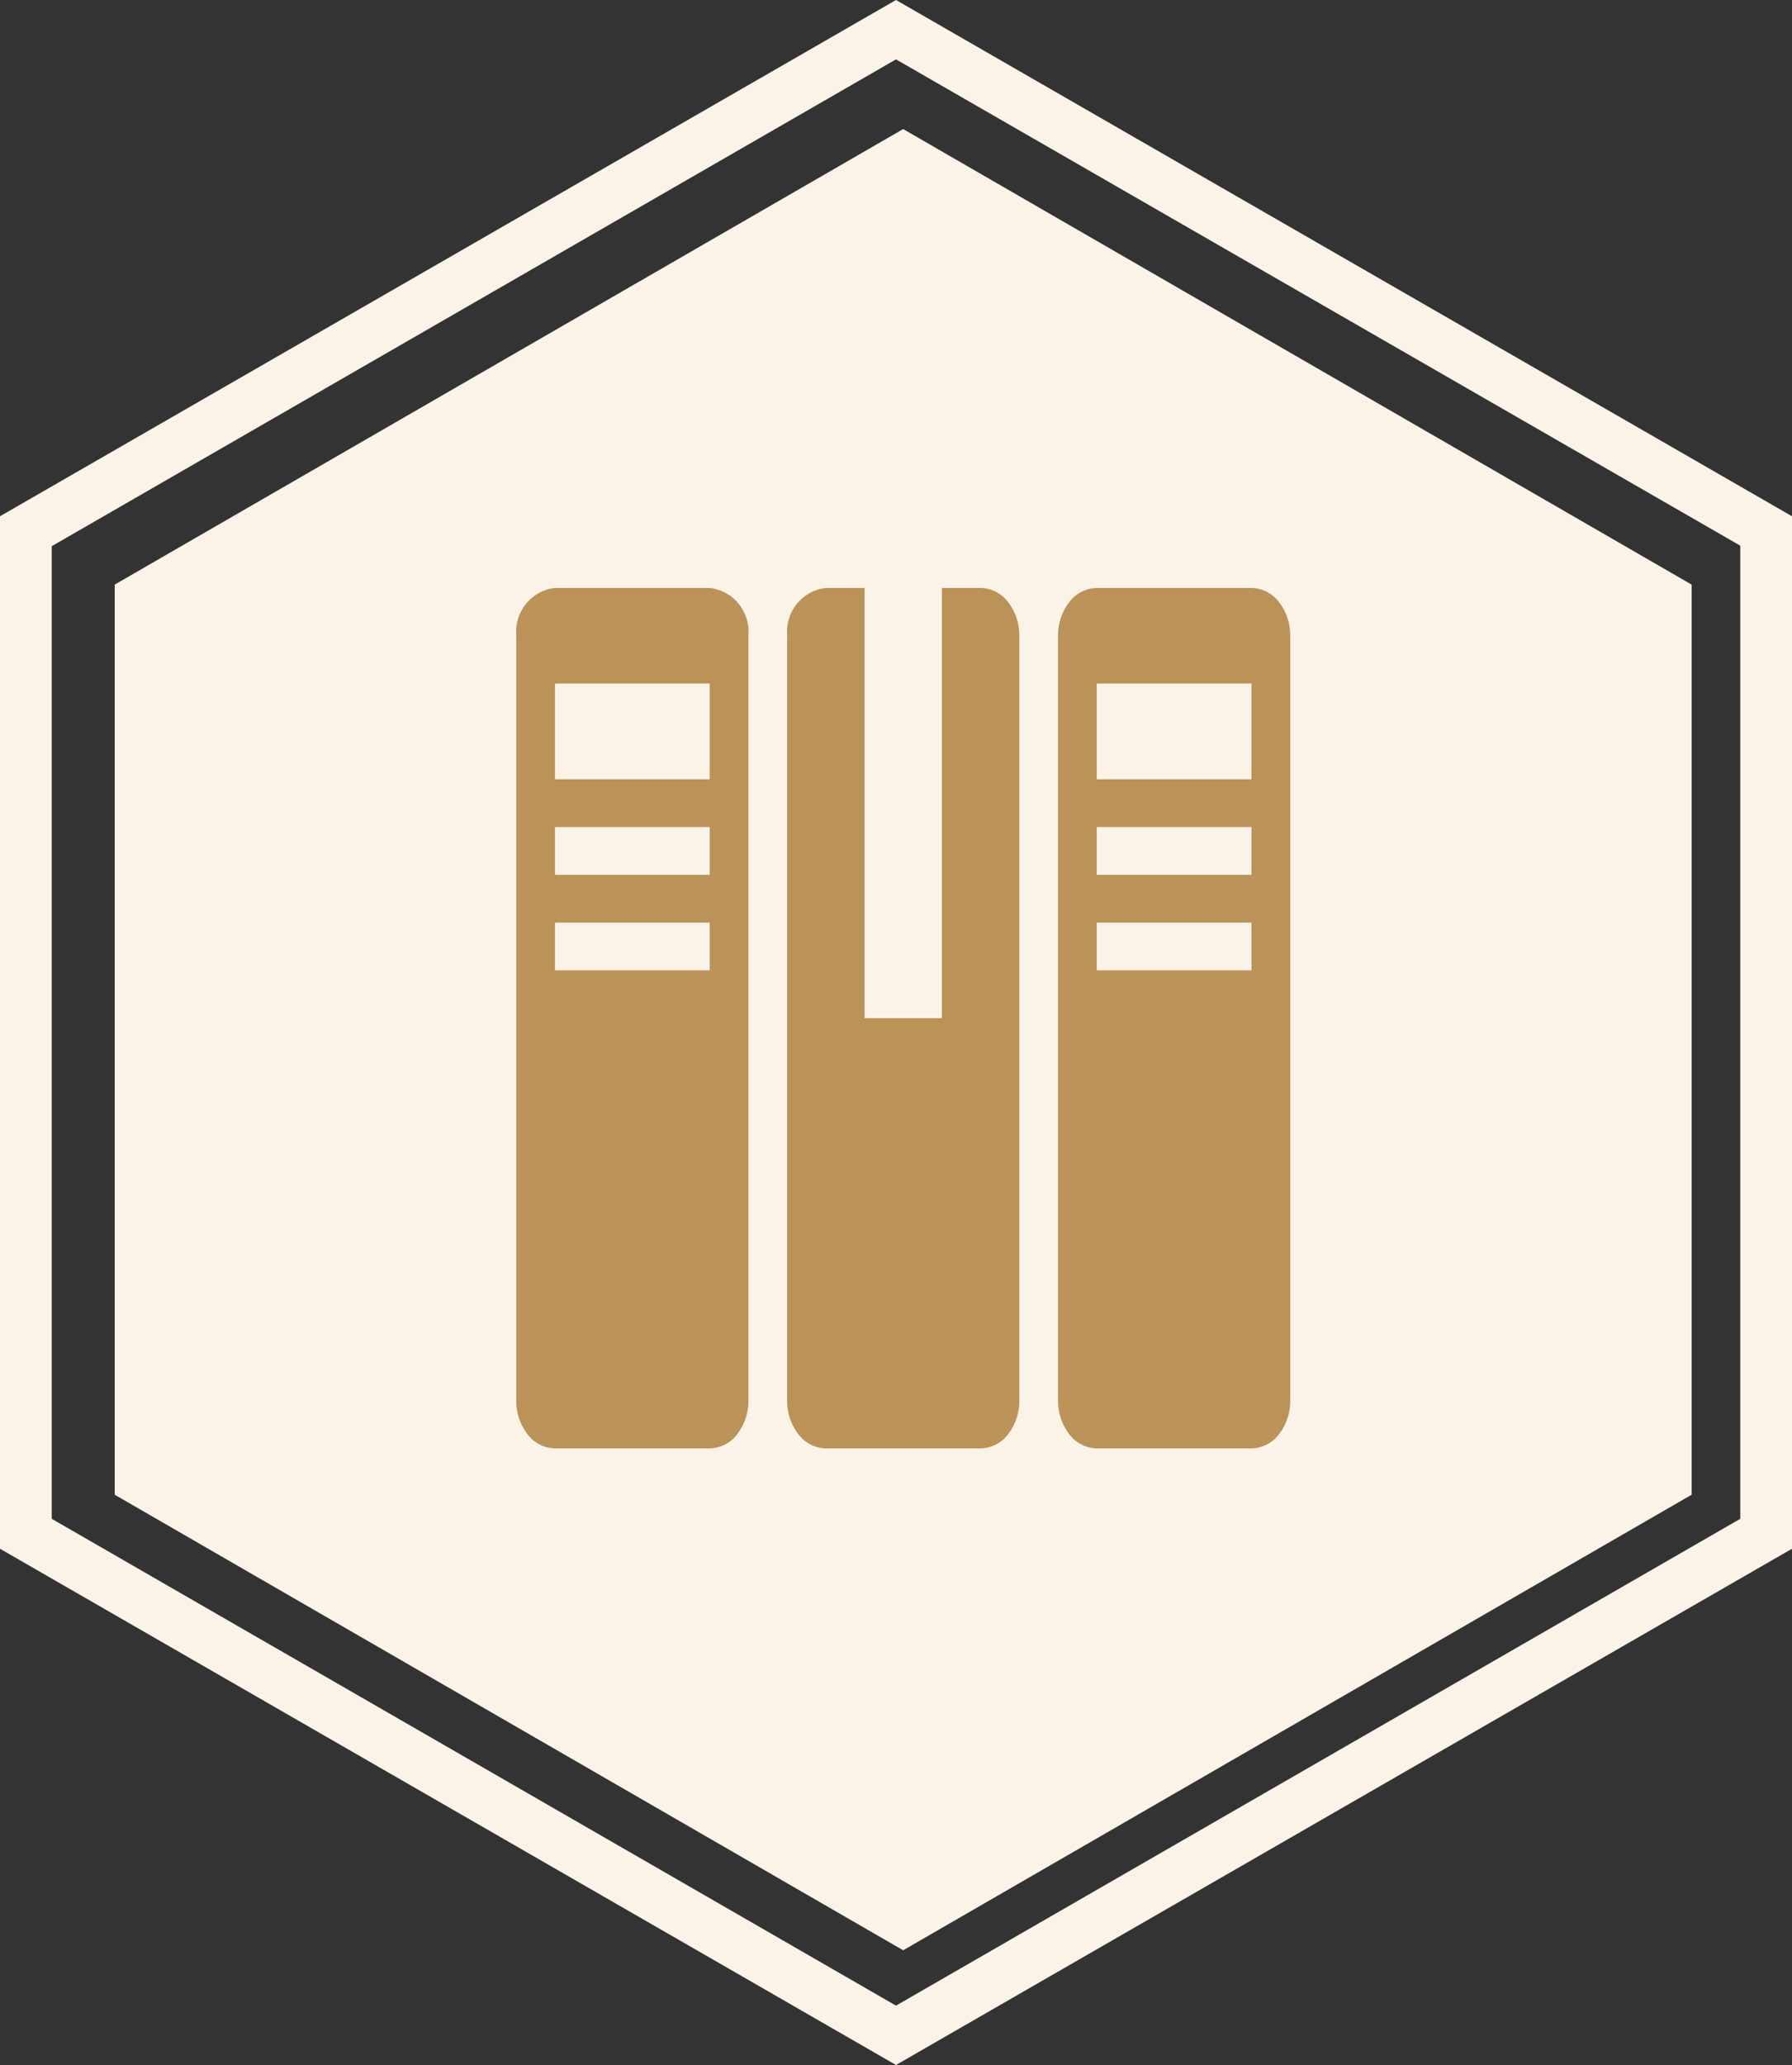
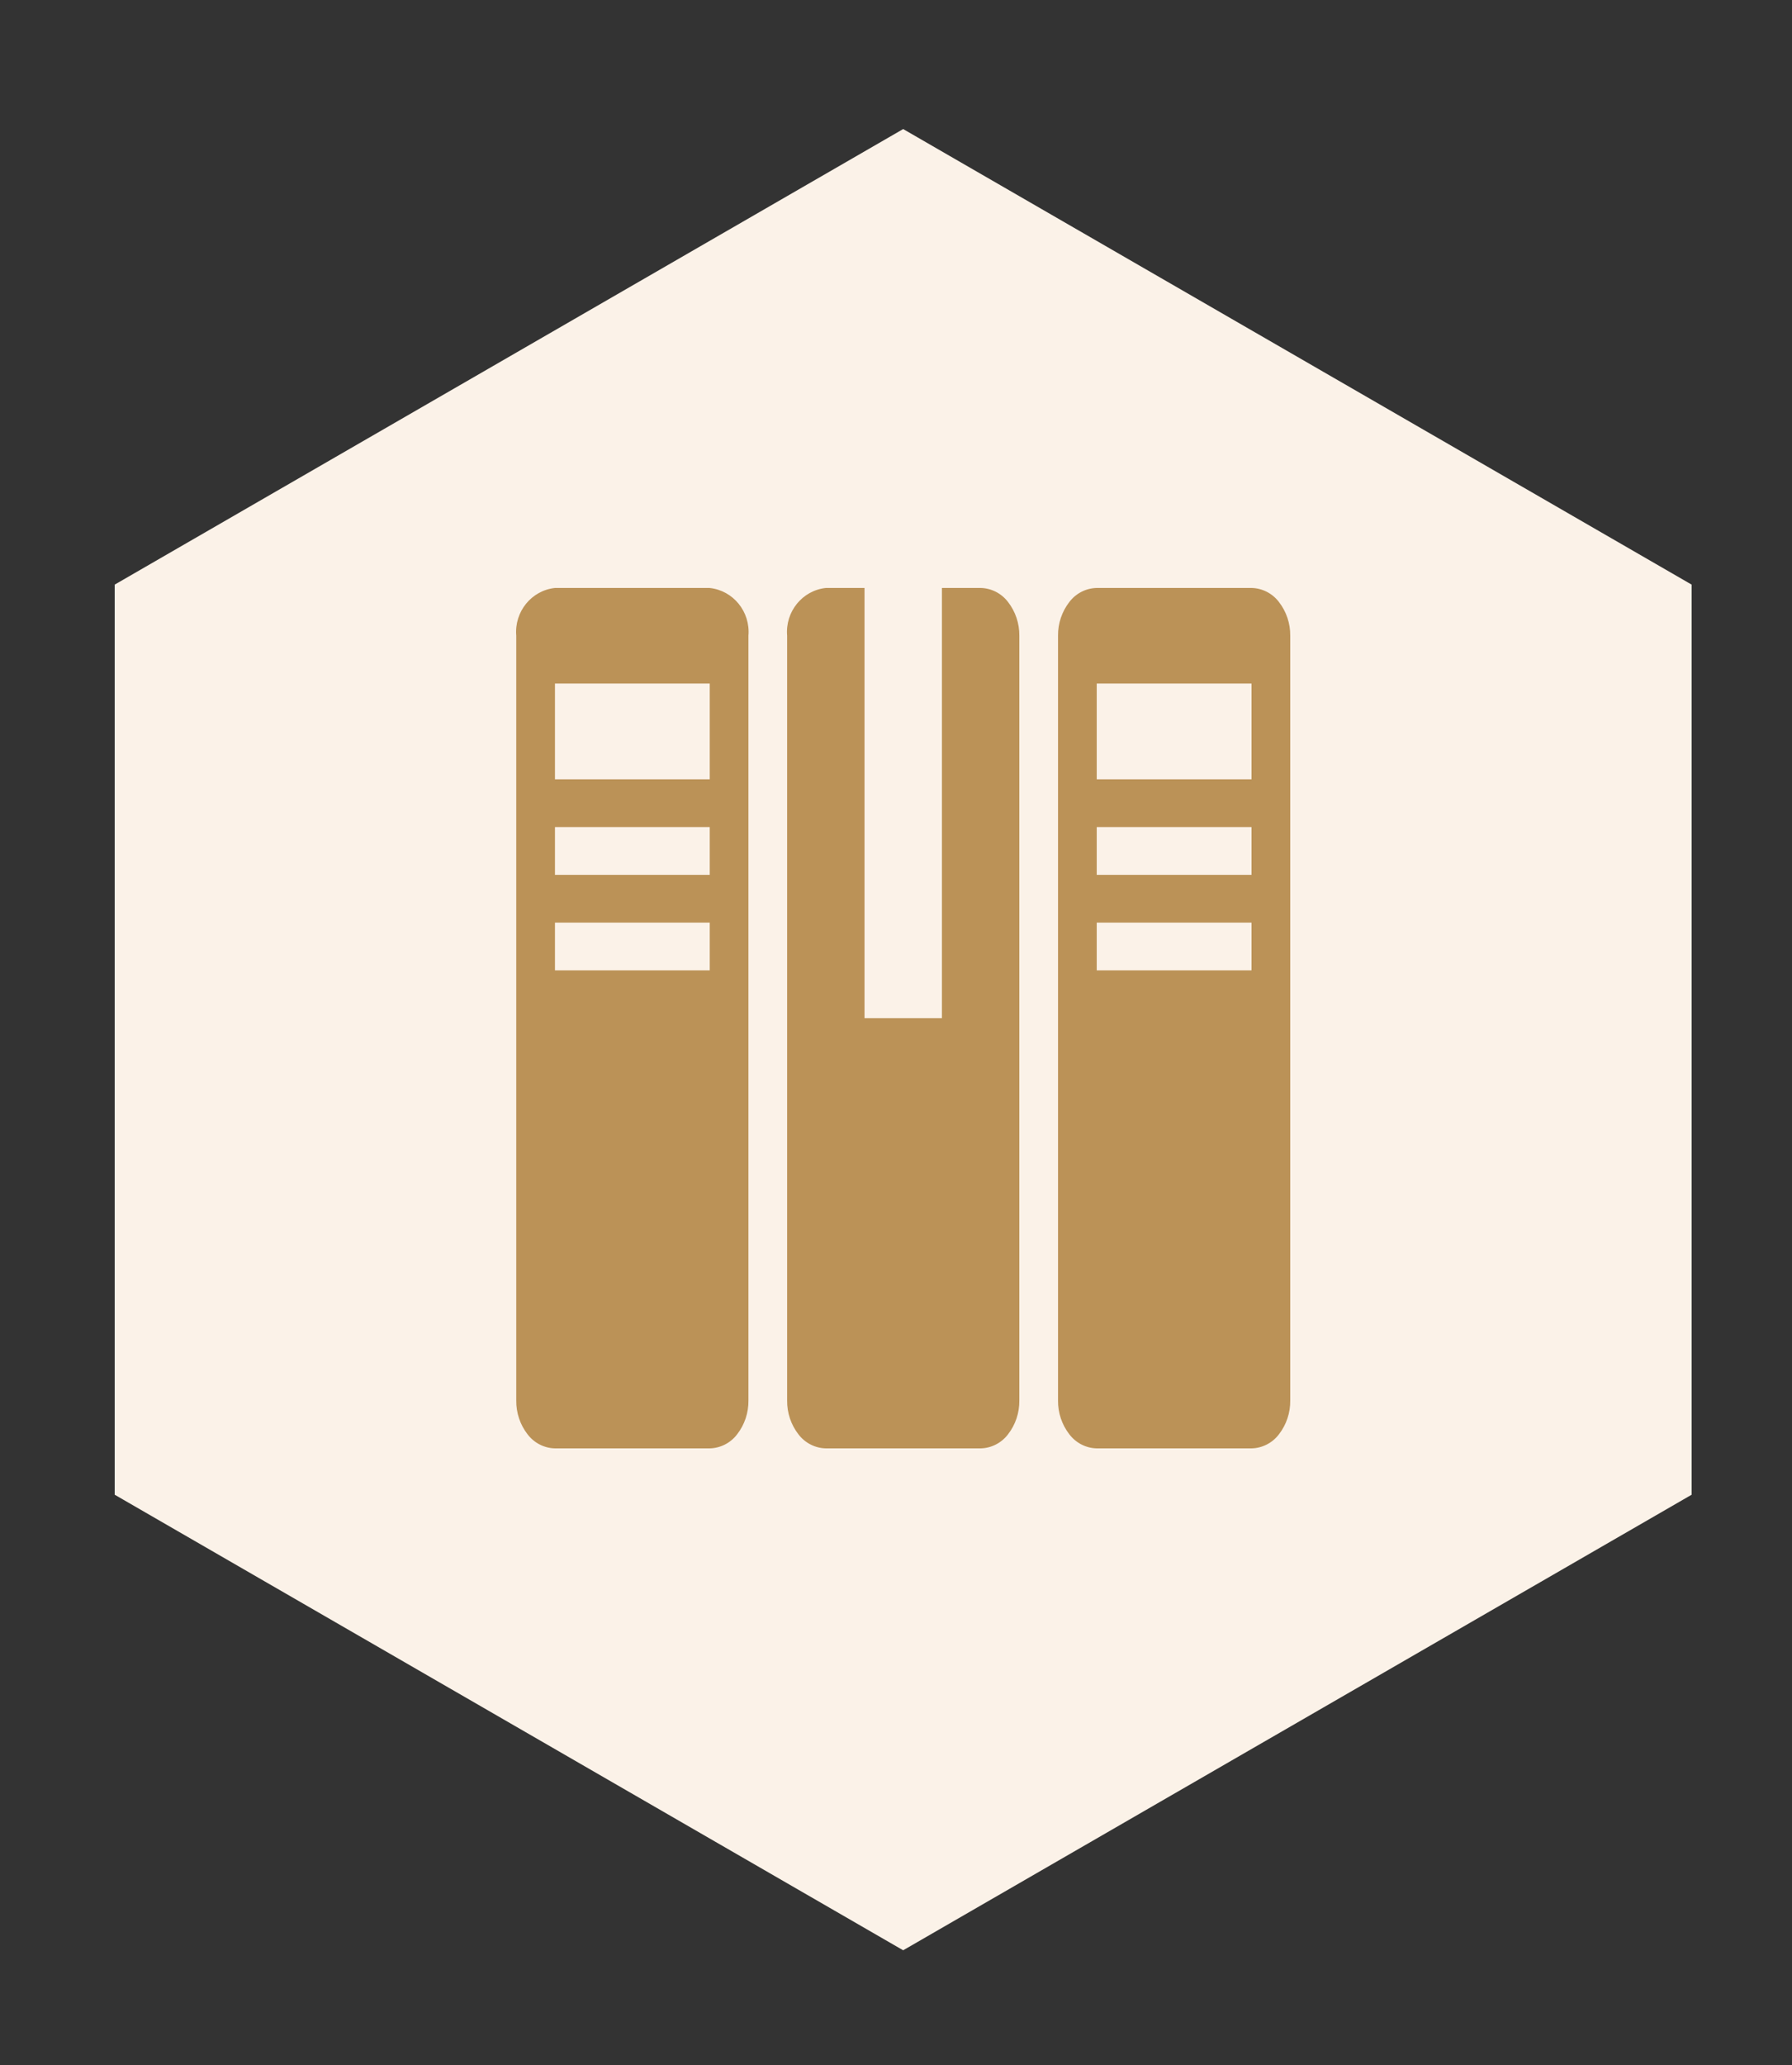
<svg xmlns="http://www.w3.org/2000/svg" width="125px" height="144px" viewBox="0 0 125 144" version="1.1">
  <rect x="0" y="0" width="125" height="144" fill="#333333" stroke="none" />
  <title>编组 14</title>
  <g id="页面-1" stroke="none" stroke-width="1" fill="none" fill-rule="evenodd">
    <g id="官网-首页" transform="translate(-361, -1047)" fill-rule="nonzero">
      <g id="编组-14" transform="translate(361, 1047)">
-         <path d="M62.5,4.14 L121.391,38.052 L121.391,105.912 L62.5,139.86 L3.609,105.912 L3.609,38.088 L62.5,4.14 M62.5,0 L0,36 L0,108 L62.5,144 L125,108 L125,36 L62.5,0 Z" id="形状备份" fill="#FBF2E8" />
        <polygon id="路径" fill="#FBF2E8" points="8 40.768 63 9 118 40.768 118 104.232 63 136 8 104.232" />
        <g id="编组" transform="translate(36, 41)" fill="#BB9257">
          <path d="M13.508,3.55271368e-15 L2.711,3.55271368e-15 C1.07,0.177 -0.131,1.658 0.011,3.331 L0.011,56.666 C0.001,57.52 0.28,58.353 0.802,59.023 C1.261,59.625 1.962,59.984 2.711,60 L13.508,60 C14.257,59.983 14.958,59.624 15.416,59.023 C15.938,58.353 16.217,57.52 16.207,56.666 L16.207,3.333 C16.349,1.66 15.149,0.179 13.507,0.002 L13.508,3.55271368e-15 Z M13.508,26.666 L2.711,26.666 L2.711,23.336 L13.508,23.336 L13.508,26.666 Z M13.508,20.005 L2.711,20.005 L2.711,16.674 L13.508,16.674 L13.508,20.005 Z M13.508,13.344 L2.711,13.344 L2.711,6.666 L13.508,6.666 L13.508,13.327 L13.508,13.344 Z M51.299,0 L40.502,0 C39.753,0.016 39.053,0.375 38.594,0.976 C38.072,1.646 37.793,2.478 37.803,3.333 L37.803,56.666 C37.793,57.52 38.072,58.353 38.594,59.023 C39.053,59.625 39.754,59.984 40.503,60 L51.3,60 C52.049,59.984 52.75,59.625 53.209,59.023 C53.731,58.353 54.01,57.52 54,56.666 L54,3.333 C54.01,2.478 53.731,1.646 53.209,0.976 C52.75,0.375 52.049,0.016 51.3,0 L51.299,0 Z M51.299,26.666 L40.502,26.666 L40.502,23.336 L51.299,23.336 L51.299,26.666 Z M51.299,20.005 L40.502,20.005 L40.502,16.674 L51.299,16.674 L51.299,20.005 Z M51.299,13.344 L40.502,13.344 L40.502,6.666 L51.299,6.666 L51.299,13.327 L51.299,13.344 Z M32.403,3.55271368e-15 L29.704,3.55271368e-15 L29.704,29.999 L24.304,29.999 L24.304,3.55271368e-15 L21.606,3.55271368e-15 C19.964,0.177 18.764,1.658 18.906,3.331 L18.906,56.666 C18.896,57.52 19.175,58.353 19.696,59.023 C20.155,59.625 20.857,59.984 21.606,60 L32.403,60 C33.152,59.984 33.853,59.625 34.312,59.023 C34.834,58.353 35.113,57.52 35.103,56.666 L35.103,3.333 C35.113,2.478 34.834,1.646 34.312,0.976 C33.853,0.375 33.152,0.016 32.403,3.55271368e-15 L32.403,3.55271368e-15 Z" id="形状" />
        </g>
      </g>
    </g>
  </g>
</svg>